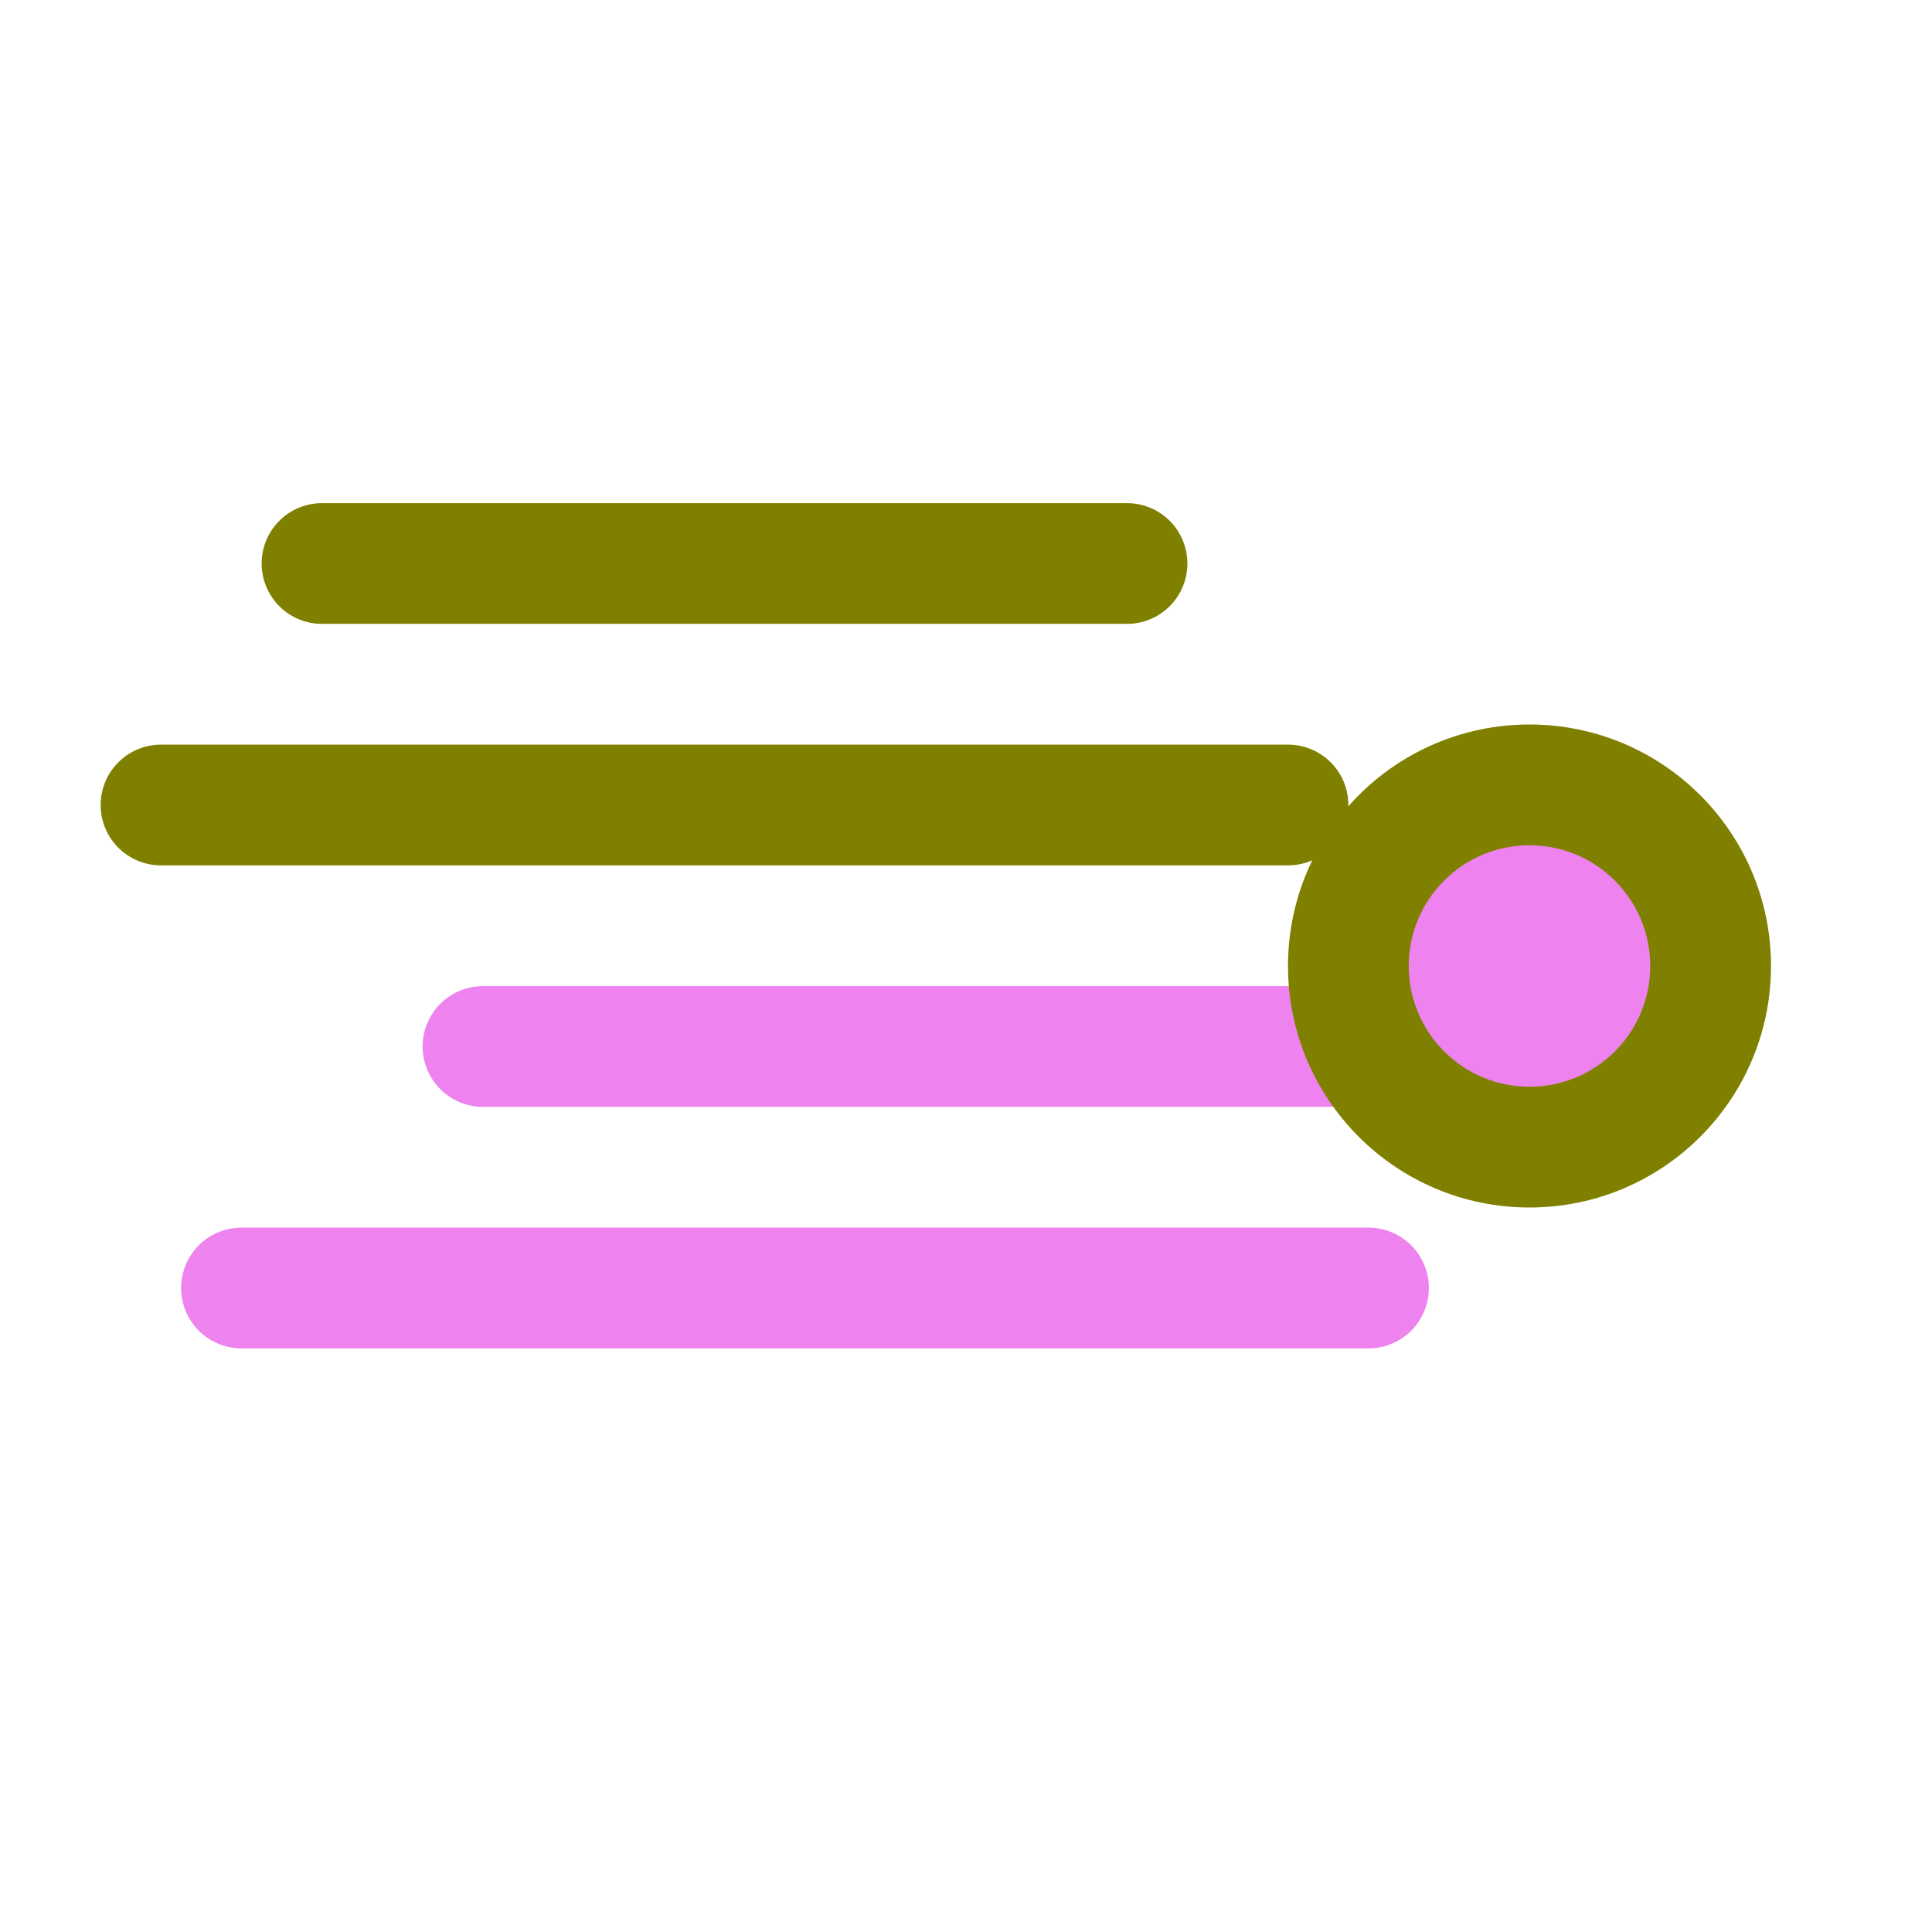
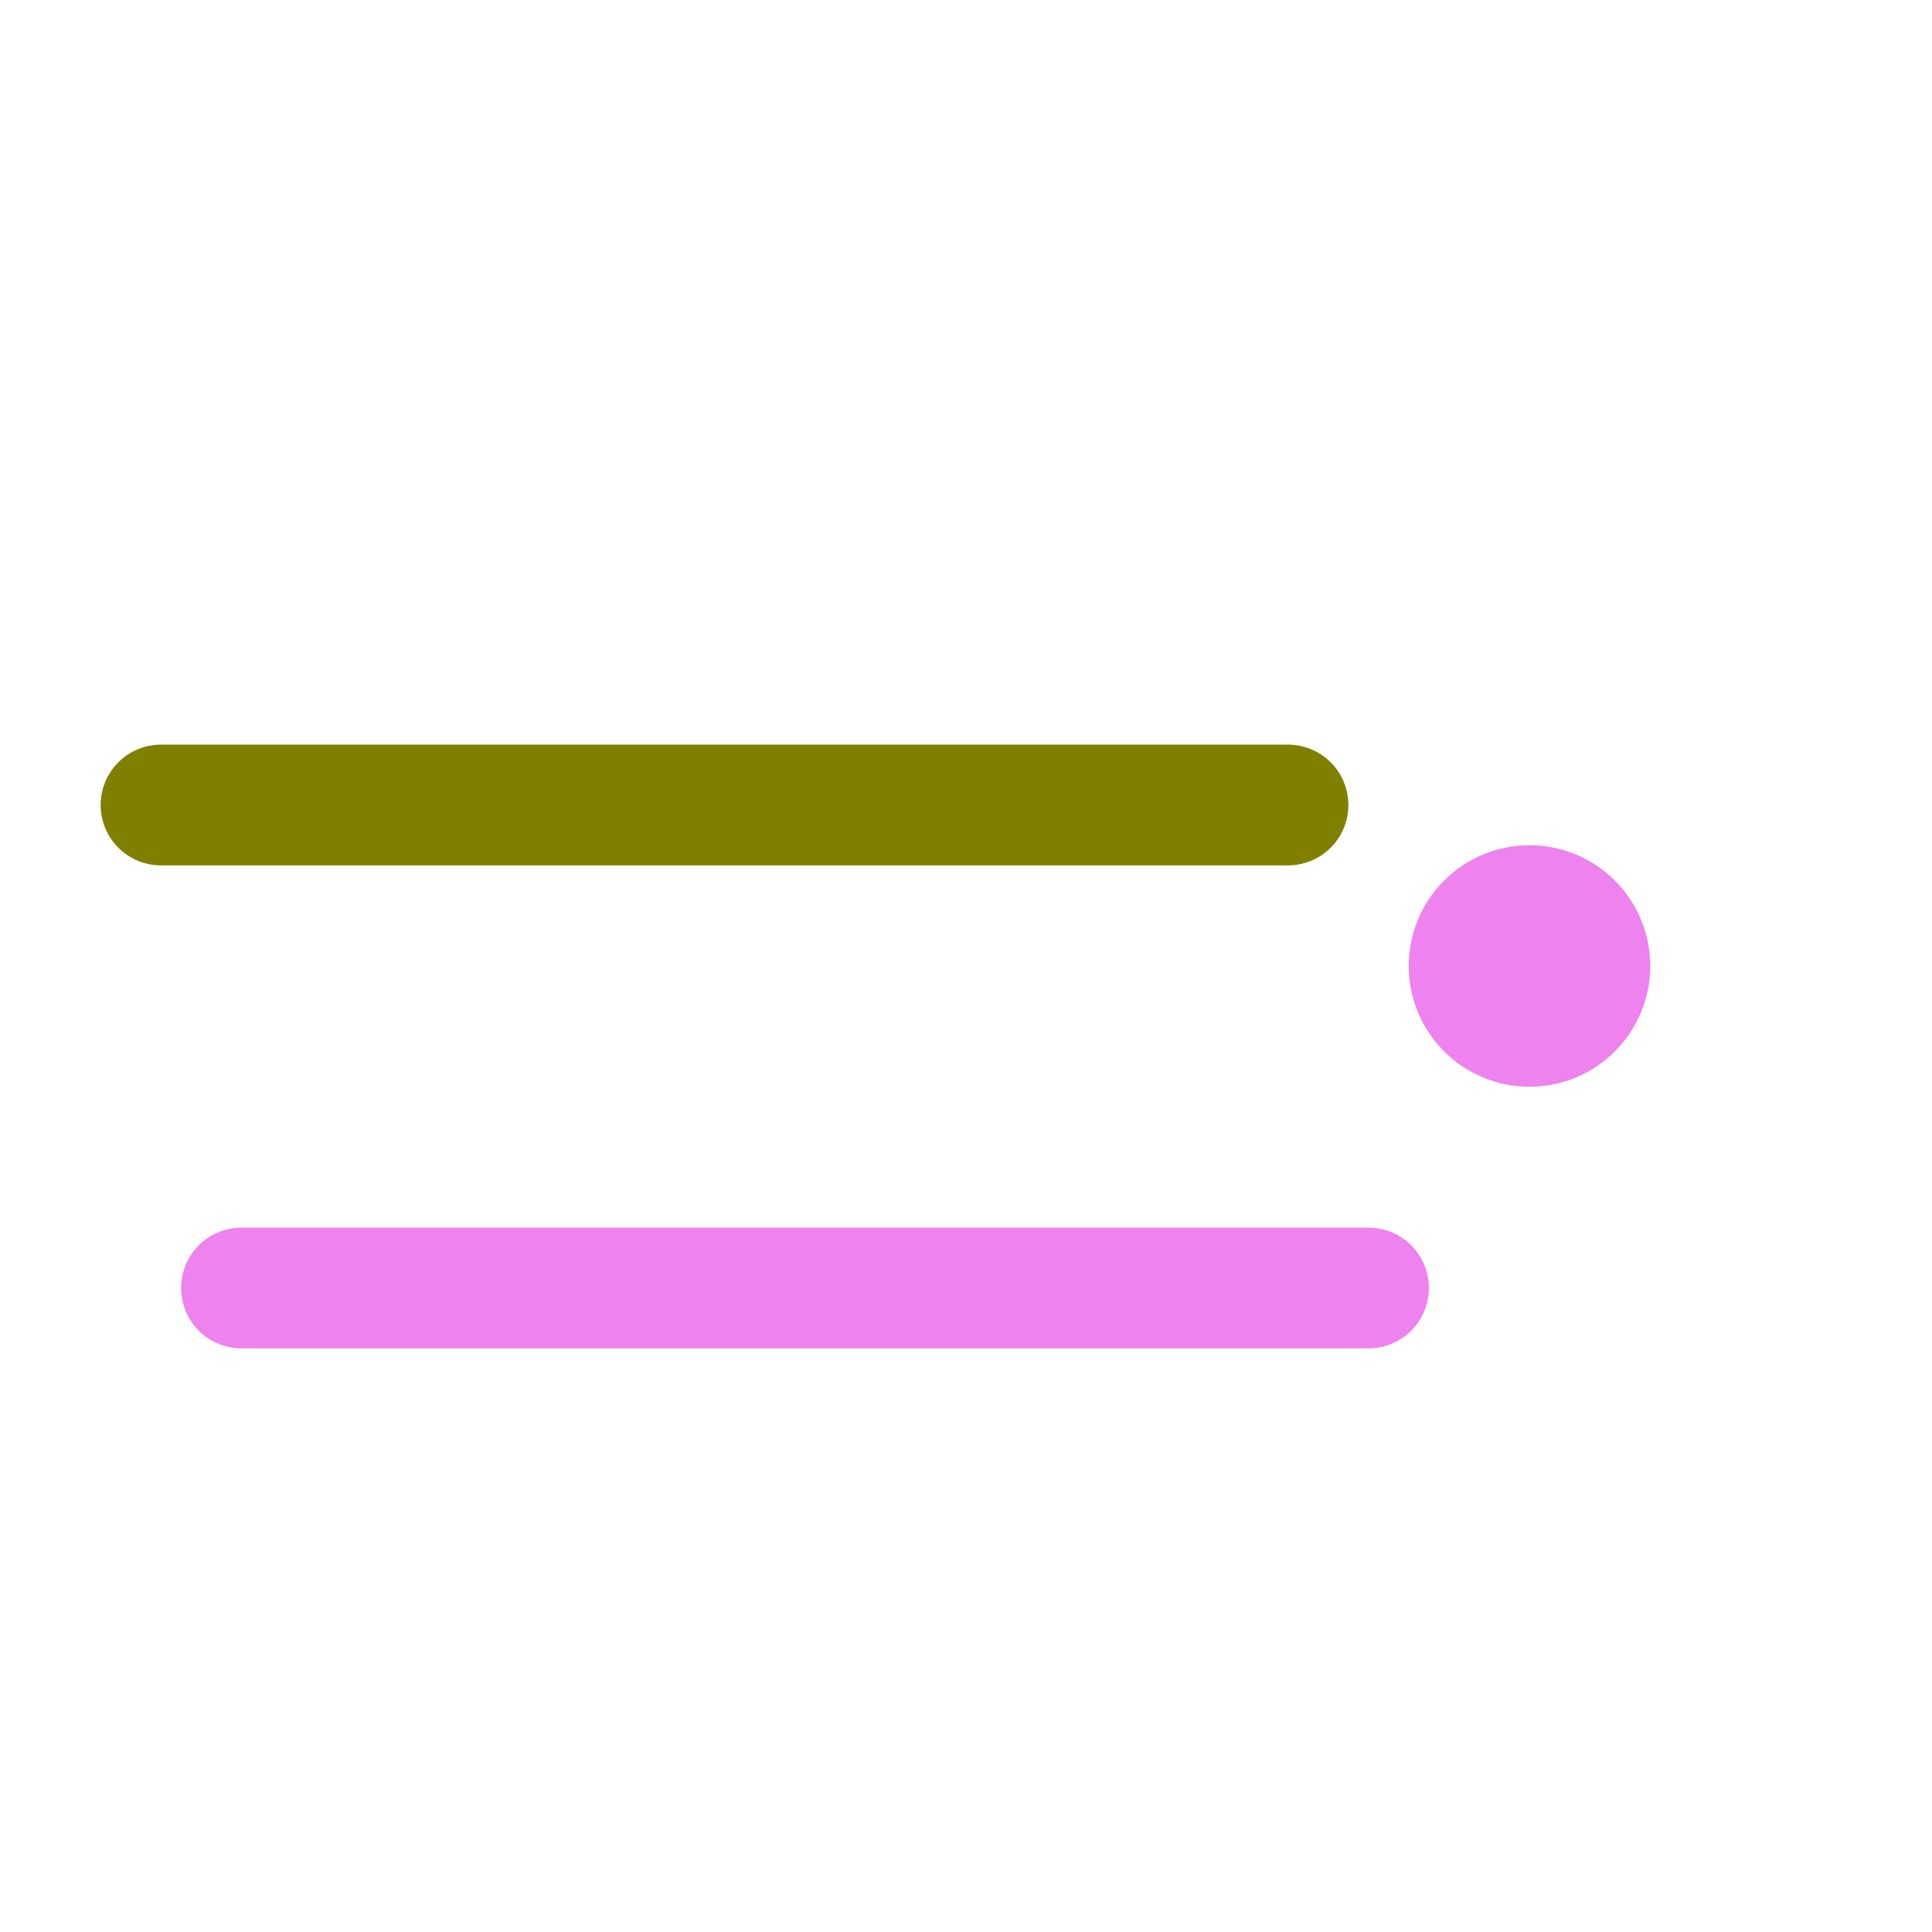
<svg xmlns="http://www.w3.org/2000/svg" width="48" height="48" viewBox="0 0 48 48" fill="none">
-   <path d="M8 14 L28 14" stroke="#808000" stroke-width="3" stroke-linecap="round" />
  <path d="M4 20 L32 20" stroke="#808000" stroke-width="3" stroke-linecap="round" />
-   <path d="M12 26 L38 26" stroke="#EE82EE" stroke-width="3" stroke-linecap="round" />
  <path d="M6 32 L34 32" stroke="#EE82EE" stroke-width="3" stroke-linecap="round" />
-   <circle cx="38" cy="24" r="6" fill="#808000" />
  <circle cx="38" cy="24" r="3" fill="#EE82EE" />
</svg>